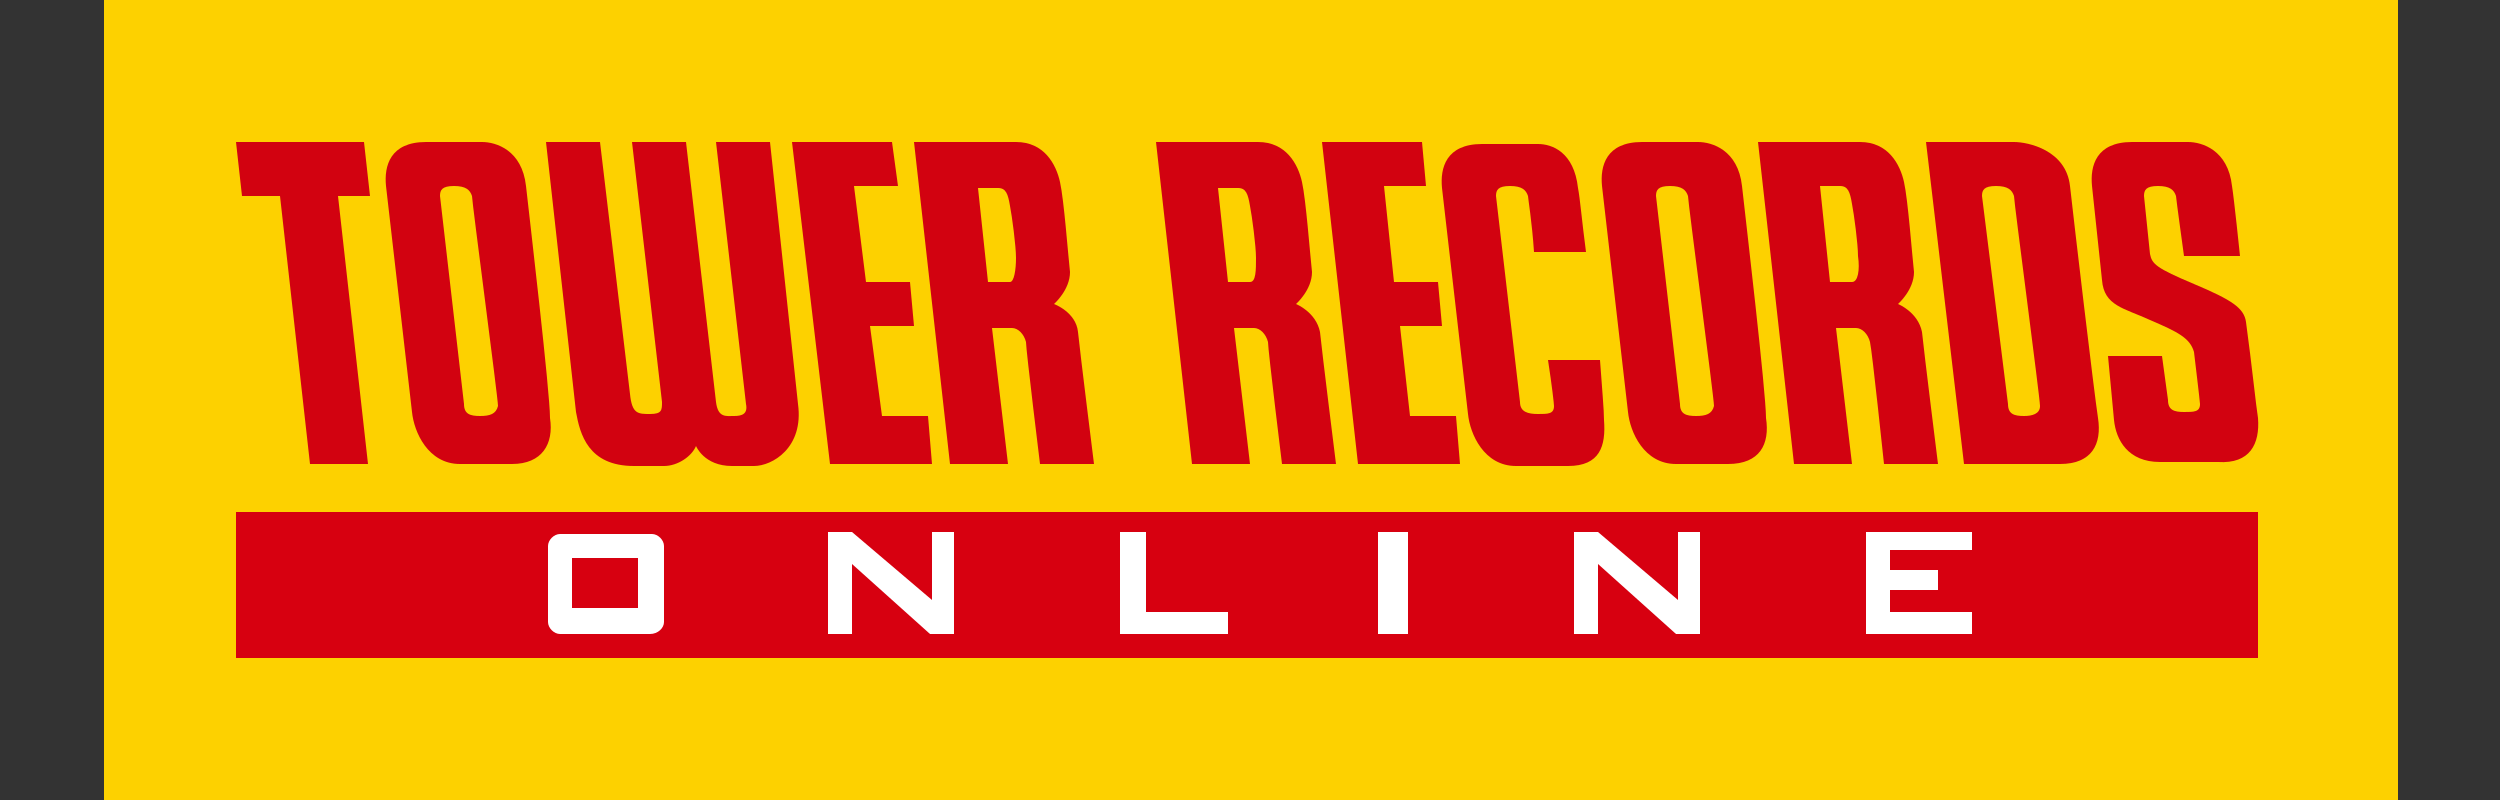
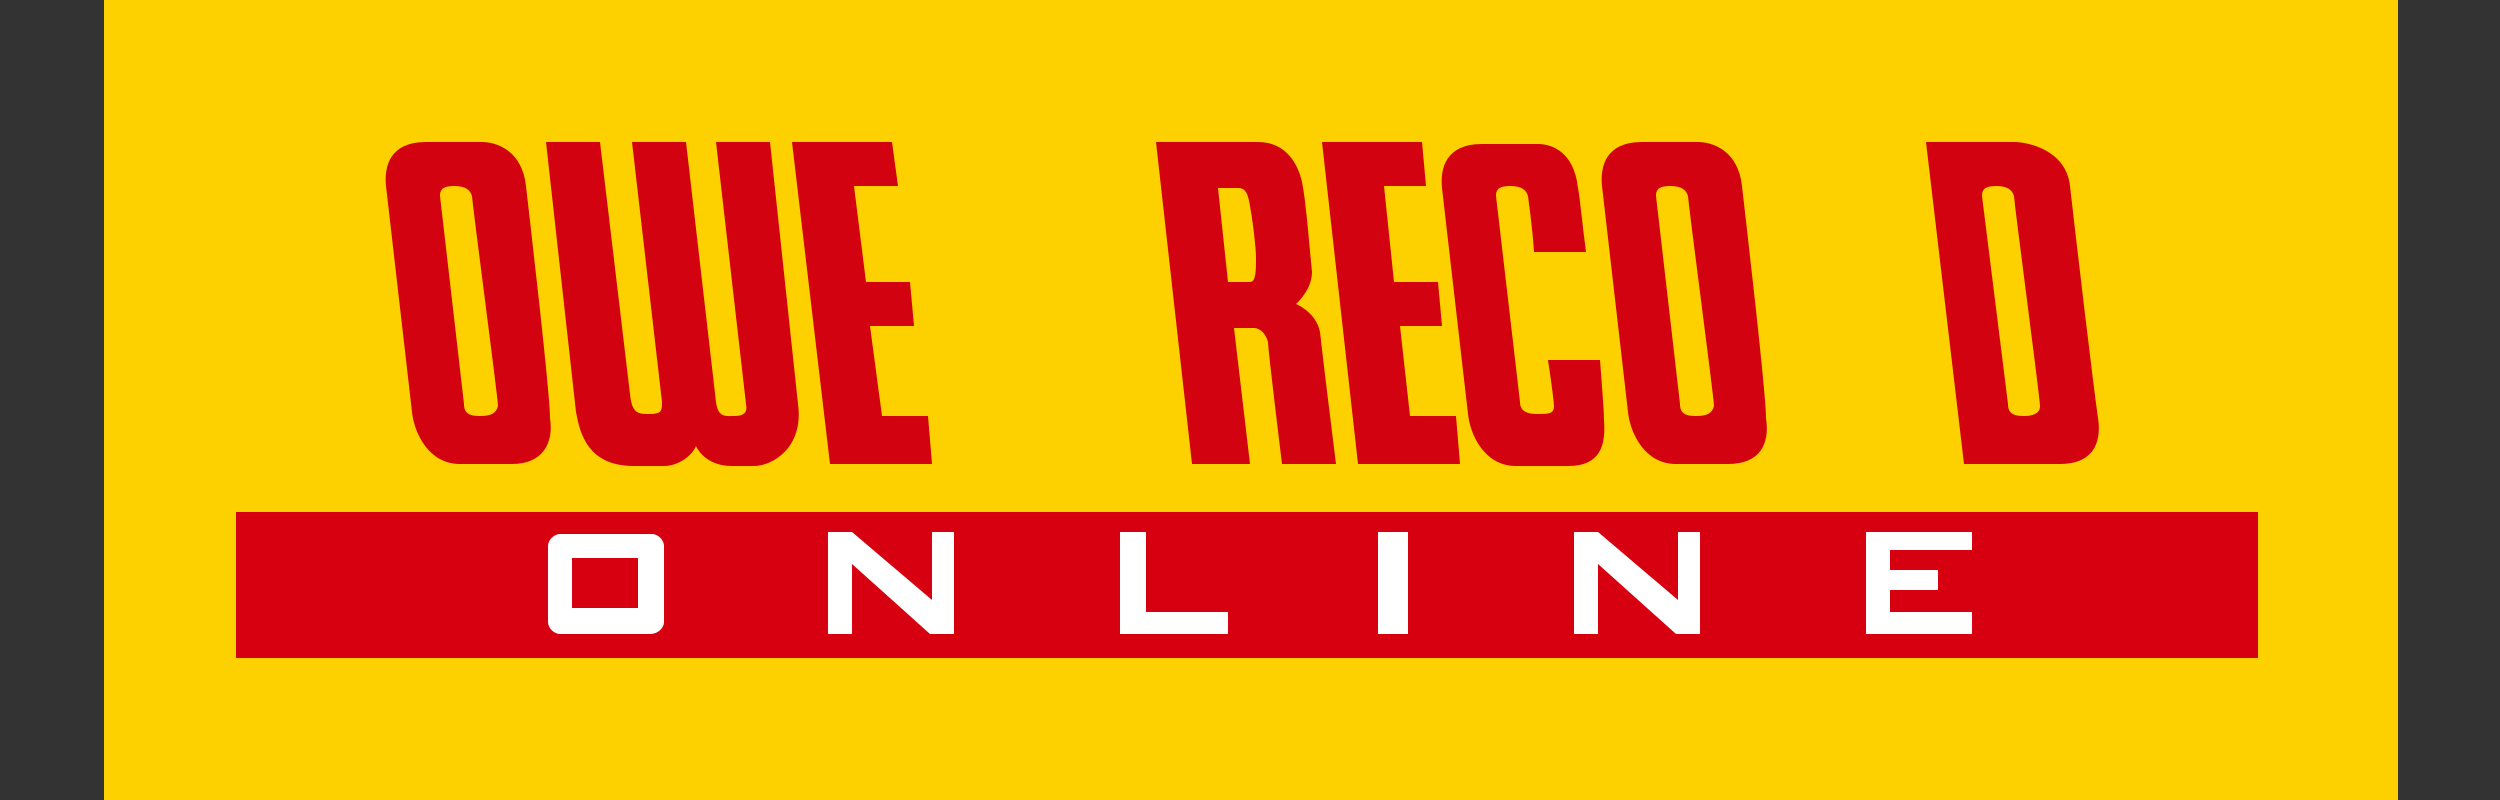
<svg xmlns="http://www.w3.org/2000/svg" version="1.1" id="レイヤー_1" x="0px" y="0px" viewBox="0 0 125 40" style="enable-background:new 0 0 125 40;" xml:space="preserve">
  <rect x="0" y="0" width="125" height="40" fill="#333333" stroke="none" />
  <style type="text/css">
	.st0{display:none;}
	.st1{display:inline;fill:#FFFFFF;}
	.st2{fill:#FDD100;}
	.st3{fill:#D20210;}
	.st4{fill:#D70010;}
	.st5{fill:#FFFFFF;}
</style>
  <g id="bg" class="st0">
    <rect y="0" class="st1" width="125" height="40" />
  </g>
  <g id="icons">
    <g>
      <rect x="5.2" y="0" class="st2" width="114.7" height="40" />
      <g>
-         <polygon class="st3" points="18.2,7.1 11.8,7.1 12.1,9.8 14,9.8 15.5,23.2 18.4,23.2 16.9,9.8 18.5,9.8    " />
        <polygon class="st3" points="44.1,20.8 43.5,16.3 45.7,16.3 45.5,14.1 43.3,14.1 42.7,9.3 44.9,9.3 44.6,7.1 42.5,7.1 40,7.1      39.6,7.1 41.5,23.2 41.9,23.2 44.3,23.2 46.6,23.2 46.4,20.8    " />
        <path class="st3" d="M26.3,9.3c-0.2-1.8-1.5-2.2-2.2-2.2c-0.7,0-1.9,0-2.4,0h-0.4c-1.8,0-2.1,1.2-2,2.2l1.3,11.3     c0.1,1,0.8,2.6,2.4,2.6h0.4c0,0,1.2,0,2.2,0c1.5,0,2.1-1,1.9-2.3C27.5,19.6,26.5,11.1,26.3,9.3z M24,20.8c-0.5,0-0.8-0.1-0.8-0.6     L22,9.8c0-0.3,0.1-0.5,0.7-0.5c0.6,0,0.8,0.2,0.9,0.5c0,0.3,1.3,10.1,1.3,10.5C24.8,20.7,24.5,20.8,24,20.8z" />
        <path class="st3" d="M87.1,9.3c-0.2-1.8-1.5-2.2-2.2-2.2s-1.9,0-2.4,0h-0.4c-1.8,0-2.1,1.2-2,2.2l1.3,11.3c0.1,1,0.8,2.6,2.4,2.6     h0.4c0,0,1.2,0,2.2,0c1.6,0,2.1-1,1.9-2.3C88.3,19.6,87.3,11.1,87.1,9.3z M84.8,20.8c-0.5,0-0.8-0.1-0.8-0.6L82.8,9.8     c0-0.3,0.1-0.5,0.7-0.5c0.6,0,0.8,0.2,0.9,0.5c0,0.3,1.3,10.1,1.3,10.5C85.6,20.7,85.3,20.8,84.8,20.8z" />
-         <path class="st3" d="M112.9,20.9c-0.1-0.6-0.3-2.6-0.6-4.8c-0.1-0.7-0.7-1.1-2.6-1.9c-1.9-0.8-2.1-1-2.2-1.5l-0.3-2.9     c0-0.3,0.1-0.5,0.7-0.5s0.8,0.2,0.9,0.5c0,0.1,0.4,3,0.4,3h2.8c0,0-0.3-2.9-0.4-3.5c-0.2-1.8-1.5-2.2-2.2-2.2c-0.7,0-1.9,0-2.4,0     h-0.4c-1.8,0-2.1,1.2-2,2.2l0.5,4.7c0.1,1.3,1.1,1.4,2.4,2c1.4,0.6,2,0.9,2.2,1.6c0,0,0.3,2.5,0.3,2.6c0,0.4-0.3,0.4-0.8,0.4     s-0.8-0.1-0.8-0.6l-0.3-2.2l-2.7,0l0.3,3.2c0.1,1,0.7,2.1,2.3,2.1h0.7c0,0,1.2,0,2.2,0C112.5,23.2,113,22.2,112.9,20.9z" />
        <path class="st3" d="M103.5,9.3c-0.2-1.8-2.1-2.2-2.8-2.2s-2.4,0-2.4,0h-0.4h-1.6l1.9,16.1c0,0,3.8,0,4.8,0c1.6,0,2.1-1,1.9-2.3     C104.7,19.6,103.7,11.1,103.5,9.3z M101.2,20.8c-0.5,0-0.8-0.1-0.8-0.6L99.1,9.8c0-0.3,0.1-0.5,0.7-0.5s0.8,0.2,0.9,0.5     c0,0.3,1.3,10.1,1.3,10.5C102,20.7,101.6,20.8,101.2,20.8z" />
        <path class="st3" d="M38.5,7.1h-2.7l1.5,13.1c0.1,0.5-0.2,0.6-0.6,0.6s-0.8,0.1-0.9-0.7L34.3,7.1h-2.7l1.5,13     c0,0.4,0,0.6-0.6,0.6s-0.9,0-1-1L30,7.1h-2.7l1.5,13.5c0.2,1.1,0.6,2.7,2.9,2.7c0,0,1.4,0,1.5,0c0.7,0,1.4-0.5,1.6-1     c0,0,0.4,1,1.8,1c0.8,0,1,0,1.1,0c0.9,0,2.5-0.9,2.2-3.1L38.5,7.1z" />
        <polygon class="st3" points="70.5,20.8 70,16.3 72.1,16.3 71.9,14.1 69.7,14.1 69.2,9.3 71.3,9.3 71.1,7.1 68.9,7.1 66.5,7.1      66.1,7.1 67.9,23.2 68.4,23.2 70.8,23.2 73,23.2 72.8,20.8    " />
-         <path class="st3" d="M52.7,15.2c0,0,0.8-0.7,0.8-1.6c-0.1-0.9-0.3-3.6-0.5-4.5c-0.2-0.9-0.8-2-2.2-2c-0.8,0-5.1,0-5.1,0l1.8,16.1     h2.9l-0.8-6.8c0,0,0.7,0,1,0c0.3,0,0.6,0.3,0.7,0.7c0,0.4,0.7,6.1,0.7,6.1h2.7c0,0-0.7-5.6-0.8-6.6     C53.8,15.6,52.7,15.2,52.7,15.2z M50.5,14.1c-0.3,0-1.1,0-1.1,0l-0.5-4.7c0,0,0.7,0,1,0c0.4,0,0.5,0.3,0.6,0.9     c0.1,0.5,0.3,2,0.3,2.6C50.8,13.5,50.7,14.1,50.5,14.1z" />
        <path class="st3" d="M64.8,15.2c0,0,0.8-0.7,0.8-1.6c-0.1-0.9-0.3-3.6-0.5-4.5s-0.8-2-2.2-2c-0.8,0-5.1,0-5.1,0l1.8,16.1h2.9     l-0.8-6.8c0,0,0.7,0,1,0s0.6,0.3,0.7,0.7c0,0.4,0.7,6.1,0.7,6.1h2.7c0,0-0.7-5.6-0.8-6.6C65.8,15.6,64.8,15.2,64.8,15.2z      M62.5,14.1c-0.3,0-1.1,0-1.1,0l-0.5-4.7c0,0,0.7,0,1,0c0.4,0,0.5,0.3,0.6,0.9c0.1,0.5,0.3,2,0.3,2.6     C62.8,13.5,62.8,14.1,62.5,14.1z" />
-         <path class="st3" d="M94.9,15.2c0,0,0.8-0.7,0.8-1.6c-0.1-0.9-0.3-3.6-0.5-4.5c-0.2-0.9-0.8-2-2.2-2c-0.8,0-5.1,0-5.1,0l1.8,16.1     h2.9l-0.8-6.8c0,0,0.7,0,1,0c0.3,0,0.6,0.3,0.7,0.7s0.7,6.1,0.7,6.1h2.7c0,0-0.7-5.6-0.8-6.6C95.9,15.6,94.9,15.2,94.9,15.2z      M92.6,14.1c-0.3,0-1.1,0-1.1,0L91,9.3c0,0,0.7,0,1,0c0.4,0,0.5,0.3,0.6,0.9c0.1,0.5,0.3,2,0.3,2.6C93,13.5,92.9,14.1,92.6,14.1z     " />
        <path class="st3" d="M80,18h-2.6c0.2,1.3,0.3,2.2,0.3,2.3c0,0.4-0.3,0.4-0.8,0.4S76,20.6,76,20.1L74.8,9.8c0-0.3,0.1-0.5,0.7-0.5     c0.6,0,0.8,0.2,0.9,0.5c0,0.1,0.2,1.3,0.3,2.8h2.6c-0.2-1.5-0.3-2.7-0.4-3.2c-0.2-1.8-1.3-2.2-2-2.2s-1.9,0-2.4,0h-0.4     c-1.8,0-2.1,1.2-2,2.2l1.3,11.3c0.1,1,0.8,2.6,2.4,2.6h0.4c0,0,1.2,0,2.2,0c1.6,0,1.9-1,1.8-2.3C80.2,20.5,80.1,19.4,80,18z" />
      </g>
      <rect x="11.8" y="25.6" class="st4" width="101.1" height="7.3" />
      <polygon class="st5" points="42.6,26.6 41.4,26.6 41.4,31.7 42.6,31.7 42.6,28.2 46.5,31.7 47.7,31.7 47.7,26.6 46.6,26.6     46.6,30   " />
      <polygon class="st5" points="79.9,26.6 78.7,26.6 78.7,31.7 79.9,31.7 79.9,28.2 83.8,31.7 85,31.7 85,26.6 83.9,26.6 83.9,30       " />
      <rect x="68.9" y="26.6" class="st5" width="1.5" height="5.1" />
      <polygon class="st5" points="57.3,30.6 57.3,26.6 56,26.6 56,31.7 56.7,31.7 57.3,31.7 61.4,31.7 61.4,30.6   " />
      <polygon class="st5" points="98.6,27.5 98.6,26.6 94.5,26.6 93.9,26.6 93.3,26.6 93.3,31.7 93.9,31.7 94.5,31.7 98.6,31.7     98.6,30.6 94.5,30.6 94.5,29.5 96.9,29.5 96.9,28.5 94.5,28.5 94.5,27.5   " />
      <g>
        <path class="st5" d="M32.5,31.7H28c-0.3,0-0.6-0.3-0.6-0.6v-3.8c0-0.3,0.3-0.6,0.6-0.6h4.6c0.3,0,0.6,0.3,0.6,0.6v3.8     C33.2,31.4,32.9,31.7,32.5,31.7z M28.6,30.4h3.3v-2.5h-3.3V30.4z" />
      </g>
    </g>
  </g>
</svg>